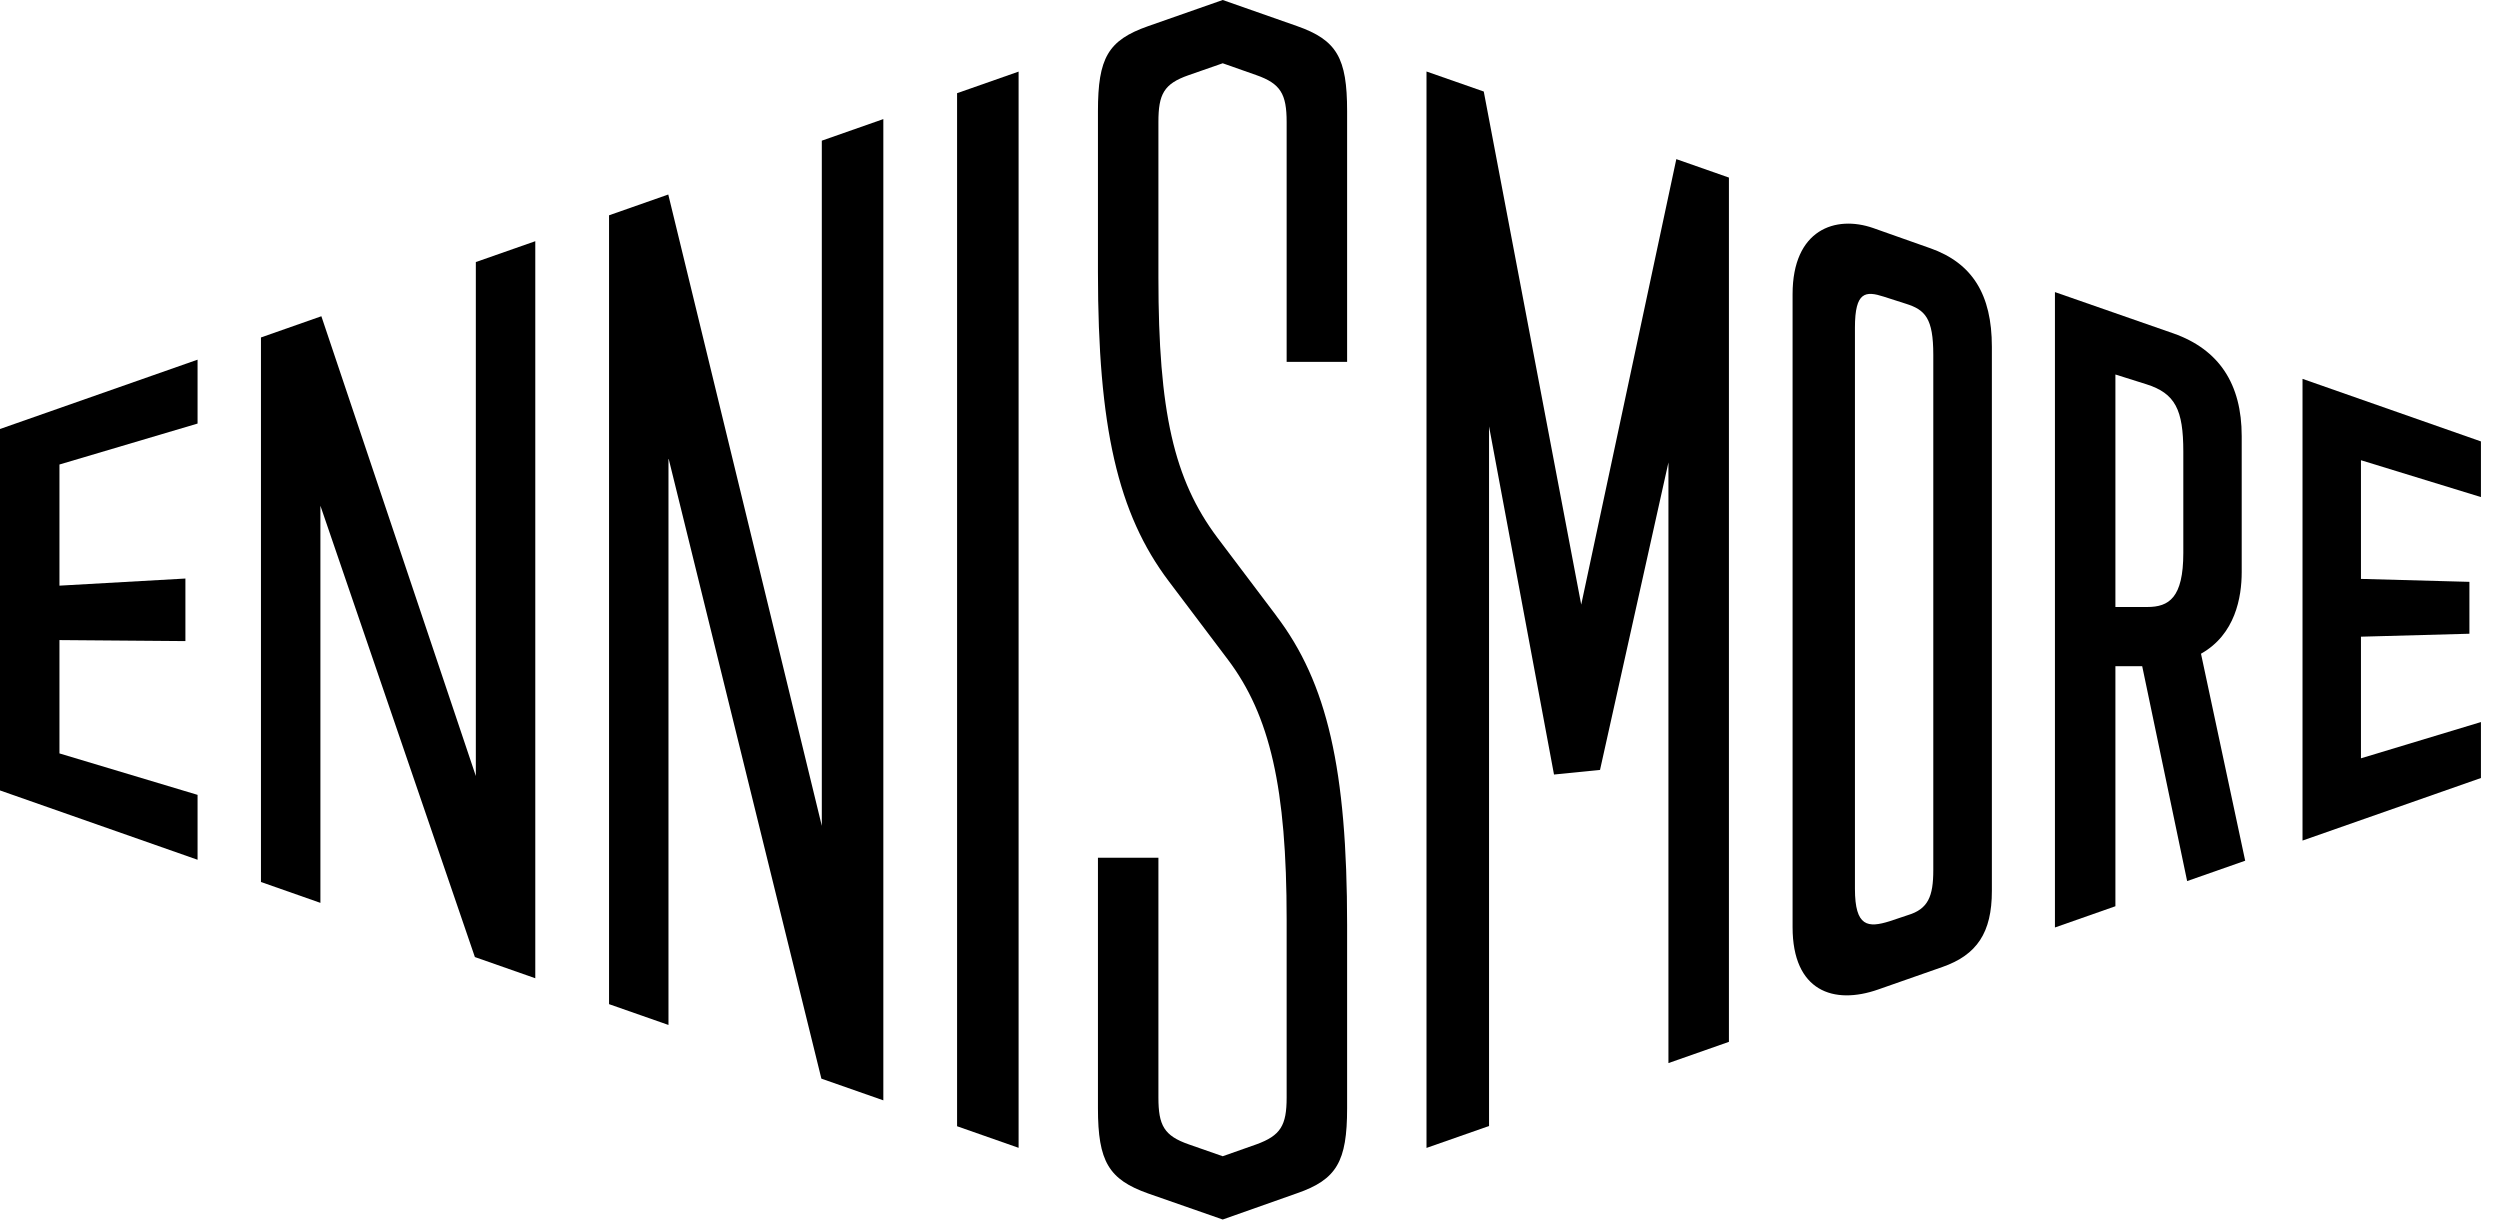
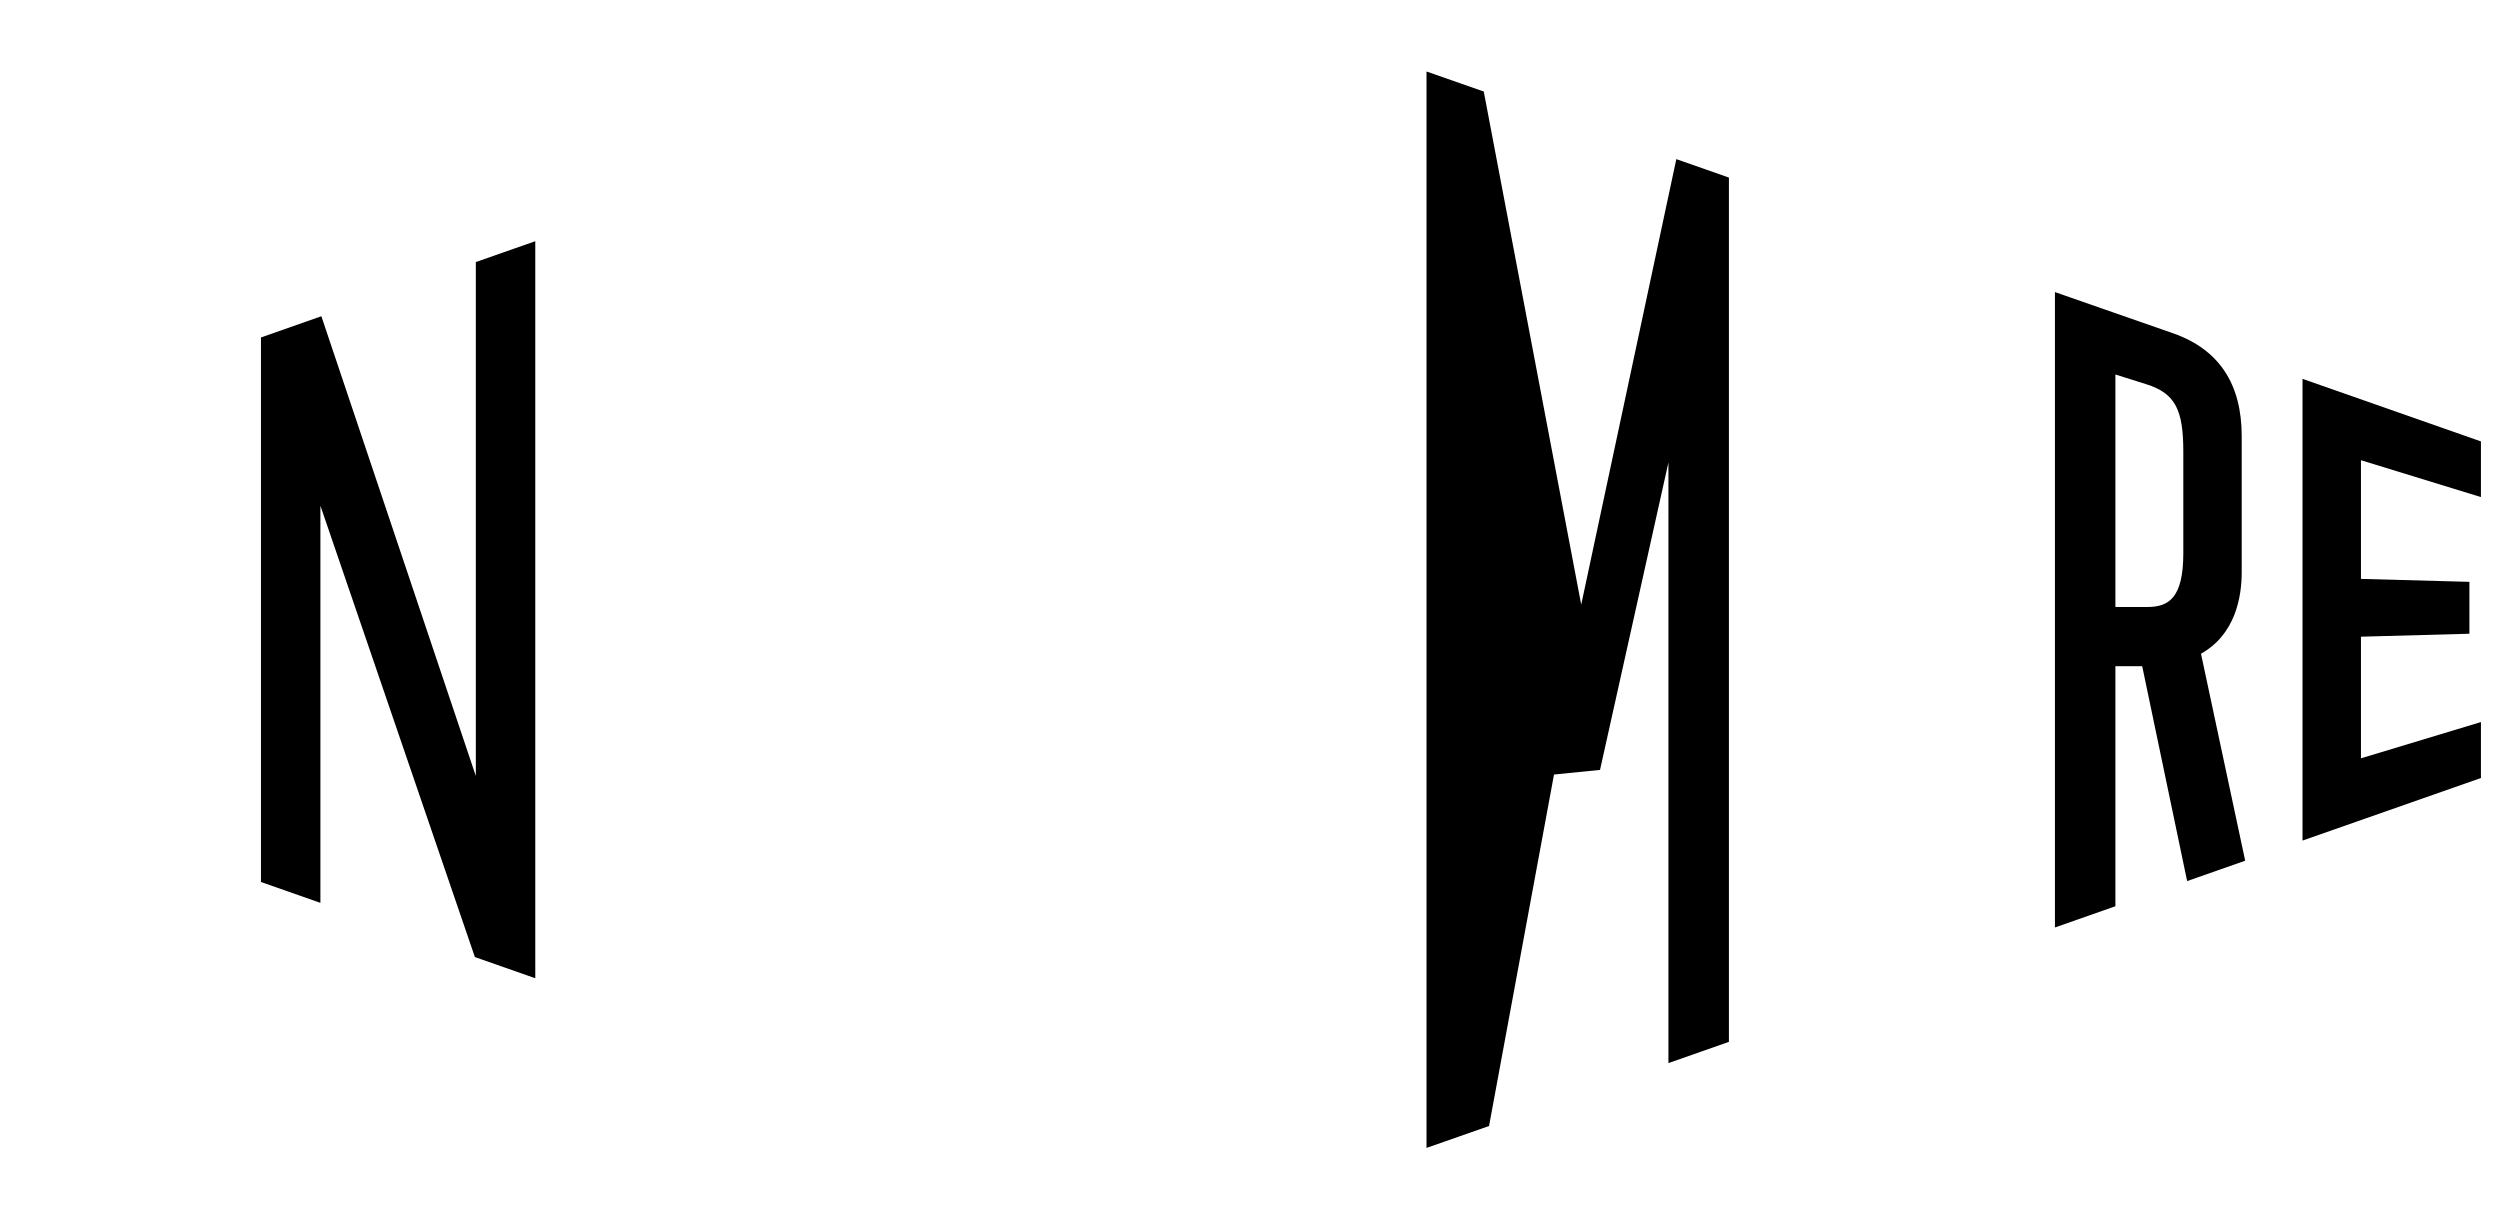
<svg xmlns="http://www.w3.org/2000/svg" width="123" height="60" viewBox="0 0 123 60" fill="none">
-   <path d="M40.433 6.921V40.632L32.879 9.57L29.965 10.593V49.404L32.889 50.428V22.535L40.412 53.069L43.46 54.137V5.859L40.433 6.921Z" fill="#231F20" style="fill:#231F20;fill:color(display-p3 0.137 0.122 0.126);fill-opacity:1;" />
  <path d="M116.159 37.309V31.325L121.495 31.18V28.627L116.159 28.482V22.643L122.062 24.456V21.718L113.284 18.64V41.356L122.062 38.278V35.525L116.159 37.309Z" fill="#231F20" style="fill:#231F20;fill:color(display-p3 0.137 0.122 0.126);fill-opacity:1;" />
-   <path d="M47.088 4.585V55.411L50.115 56.473V3.523L47.088 4.585Z" fill="#231F20" style="fill:#231F20;fill:color(display-p3 0.137 0.122 0.126);fill-opacity:1;" />
-   <path d="M2.925 37.068V31.492L9.122 31.542V28.464L2.925 28.814V22.854L9.72 20.839V17.696L0 21.107V38.889L9.72 42.3V39.107L2.925 37.068Z" fill="#231F20" style="fill:#231F20;fill:color(display-p3 0.137 0.122 0.126);fill-opacity:1;" />
  <path d="M23.411 12.893V38.181L15.811 15.559L12.839 16.603V43.394L15.764 44.421V24.882L23.364 47.087L26.336 48.13V11.867L23.411 12.893Z" fill="#231F20" style="fill:#231F20;fill:color(display-p3 0.137 0.122 0.126);fill-opacity:1;" />
  <path d="M108.289 32.163C109.977 31.217 110.292 29.384 110.292 28.148V21.457C110.292 18.893 109.18 17.198 106.936 16.405L101.103 14.371V45.632L104.078 44.587V32.776H105.396L107.607 43.349L110.463 42.347L108.289 32.163ZM107.419 27.208C107.419 29.412 106.711 29.864 105.649 29.864H104.078V18.425L105.597 18.904C107.022 19.352 107.419 20.157 107.419 22.217V27.206V27.208Z" fill="#231F20" style="fill:#231F20;fill:color(display-p3 0.137 0.122 0.126);fill-opacity:1;" />
-   <path d="M62.796 30.296L59.892 26.448C57.753 23.593 56.994 20.248 56.994 13.664V6.002C56.994 4.63 57.264 4.124 58.475 3.7L60.158 3.113L61.807 3.694C63.009 4.114 63.303 4.63 63.303 6.004V17.803H66.278V5.467C66.278 2.85 65.773 1.97 63.808 1.281L60.158 0L56.486 1.287C54.513 1.981 54.019 2.85 54.019 5.467V13.386C54.019 21.008 54.995 25.272 57.501 28.593L60.406 32.443C62.491 35.205 63.303 38.788 63.303 45.225V53.996C63.303 55.37 63.009 55.869 61.816 56.302L60.158 56.887L58.49 56.304C57.272 55.88 56.994 55.371 56.994 53.998V42.199H54.019V54.531C54.019 57.148 54.552 58.032 56.489 58.719L60.158 60L63.812 58.709C65.762 58.034 66.278 57.15 66.278 54.531V45.503C66.278 37.859 65.302 33.597 62.794 30.298L62.796 30.296Z" fill="#231F20" style="fill:#231F20;fill:color(display-p3 0.137 0.122 0.126);fill-opacity:1;" />
-   <path d="M94.973 12.214L92.156 11.218C90.307 10.576 88.195 11.289 88.195 14.475V45.616C88.195 48.764 90.21 49.456 92.411 48.681L95.571 47.574C97.263 46.98 98 45.888 98 43.837V17.06C98 14.488 97.039 12.948 94.975 12.214H94.973ZM95.118 17.456V42.811C95.118 44.102 94.865 44.724 93.864 45.025L92.975 45.323C91.906 45.657 91.263 45.608 91.263 43.73V16.113C91.263 14.332 91.792 14.31 92.681 14.595L93.769 14.944C94.719 15.242 95.118 15.657 95.118 17.456Z" fill="#231F20" style="fill:#231F20;fill:color(display-p3 0.137 0.122 0.126);fill-opacity:1;" />
-   <path d="M73.261 55.399V20.979L76.457 38.107L78.721 37.88L82.087 22.752V52.304L85.063 51.259V8.737L82.475 7.829L77.796 29.747L73.001 4.503L70.184 3.518V56.478L73.261 55.399Z" fill="#231F20" style="fill:#231F20;fill:color(display-p3 0.137 0.122 0.126);fill-opacity:1;" />
+   <path d="M73.261 55.399L76.457 38.107L78.721 37.88L82.087 22.752V52.304L85.063 51.259V8.737L82.475 7.829L77.796 29.747L73.001 4.503L70.184 3.518V56.478L73.261 55.399Z" fill="#231F20" style="fill:#231F20;fill:color(display-p3 0.137 0.122 0.126);fill-opacity:1;" />
</svg>